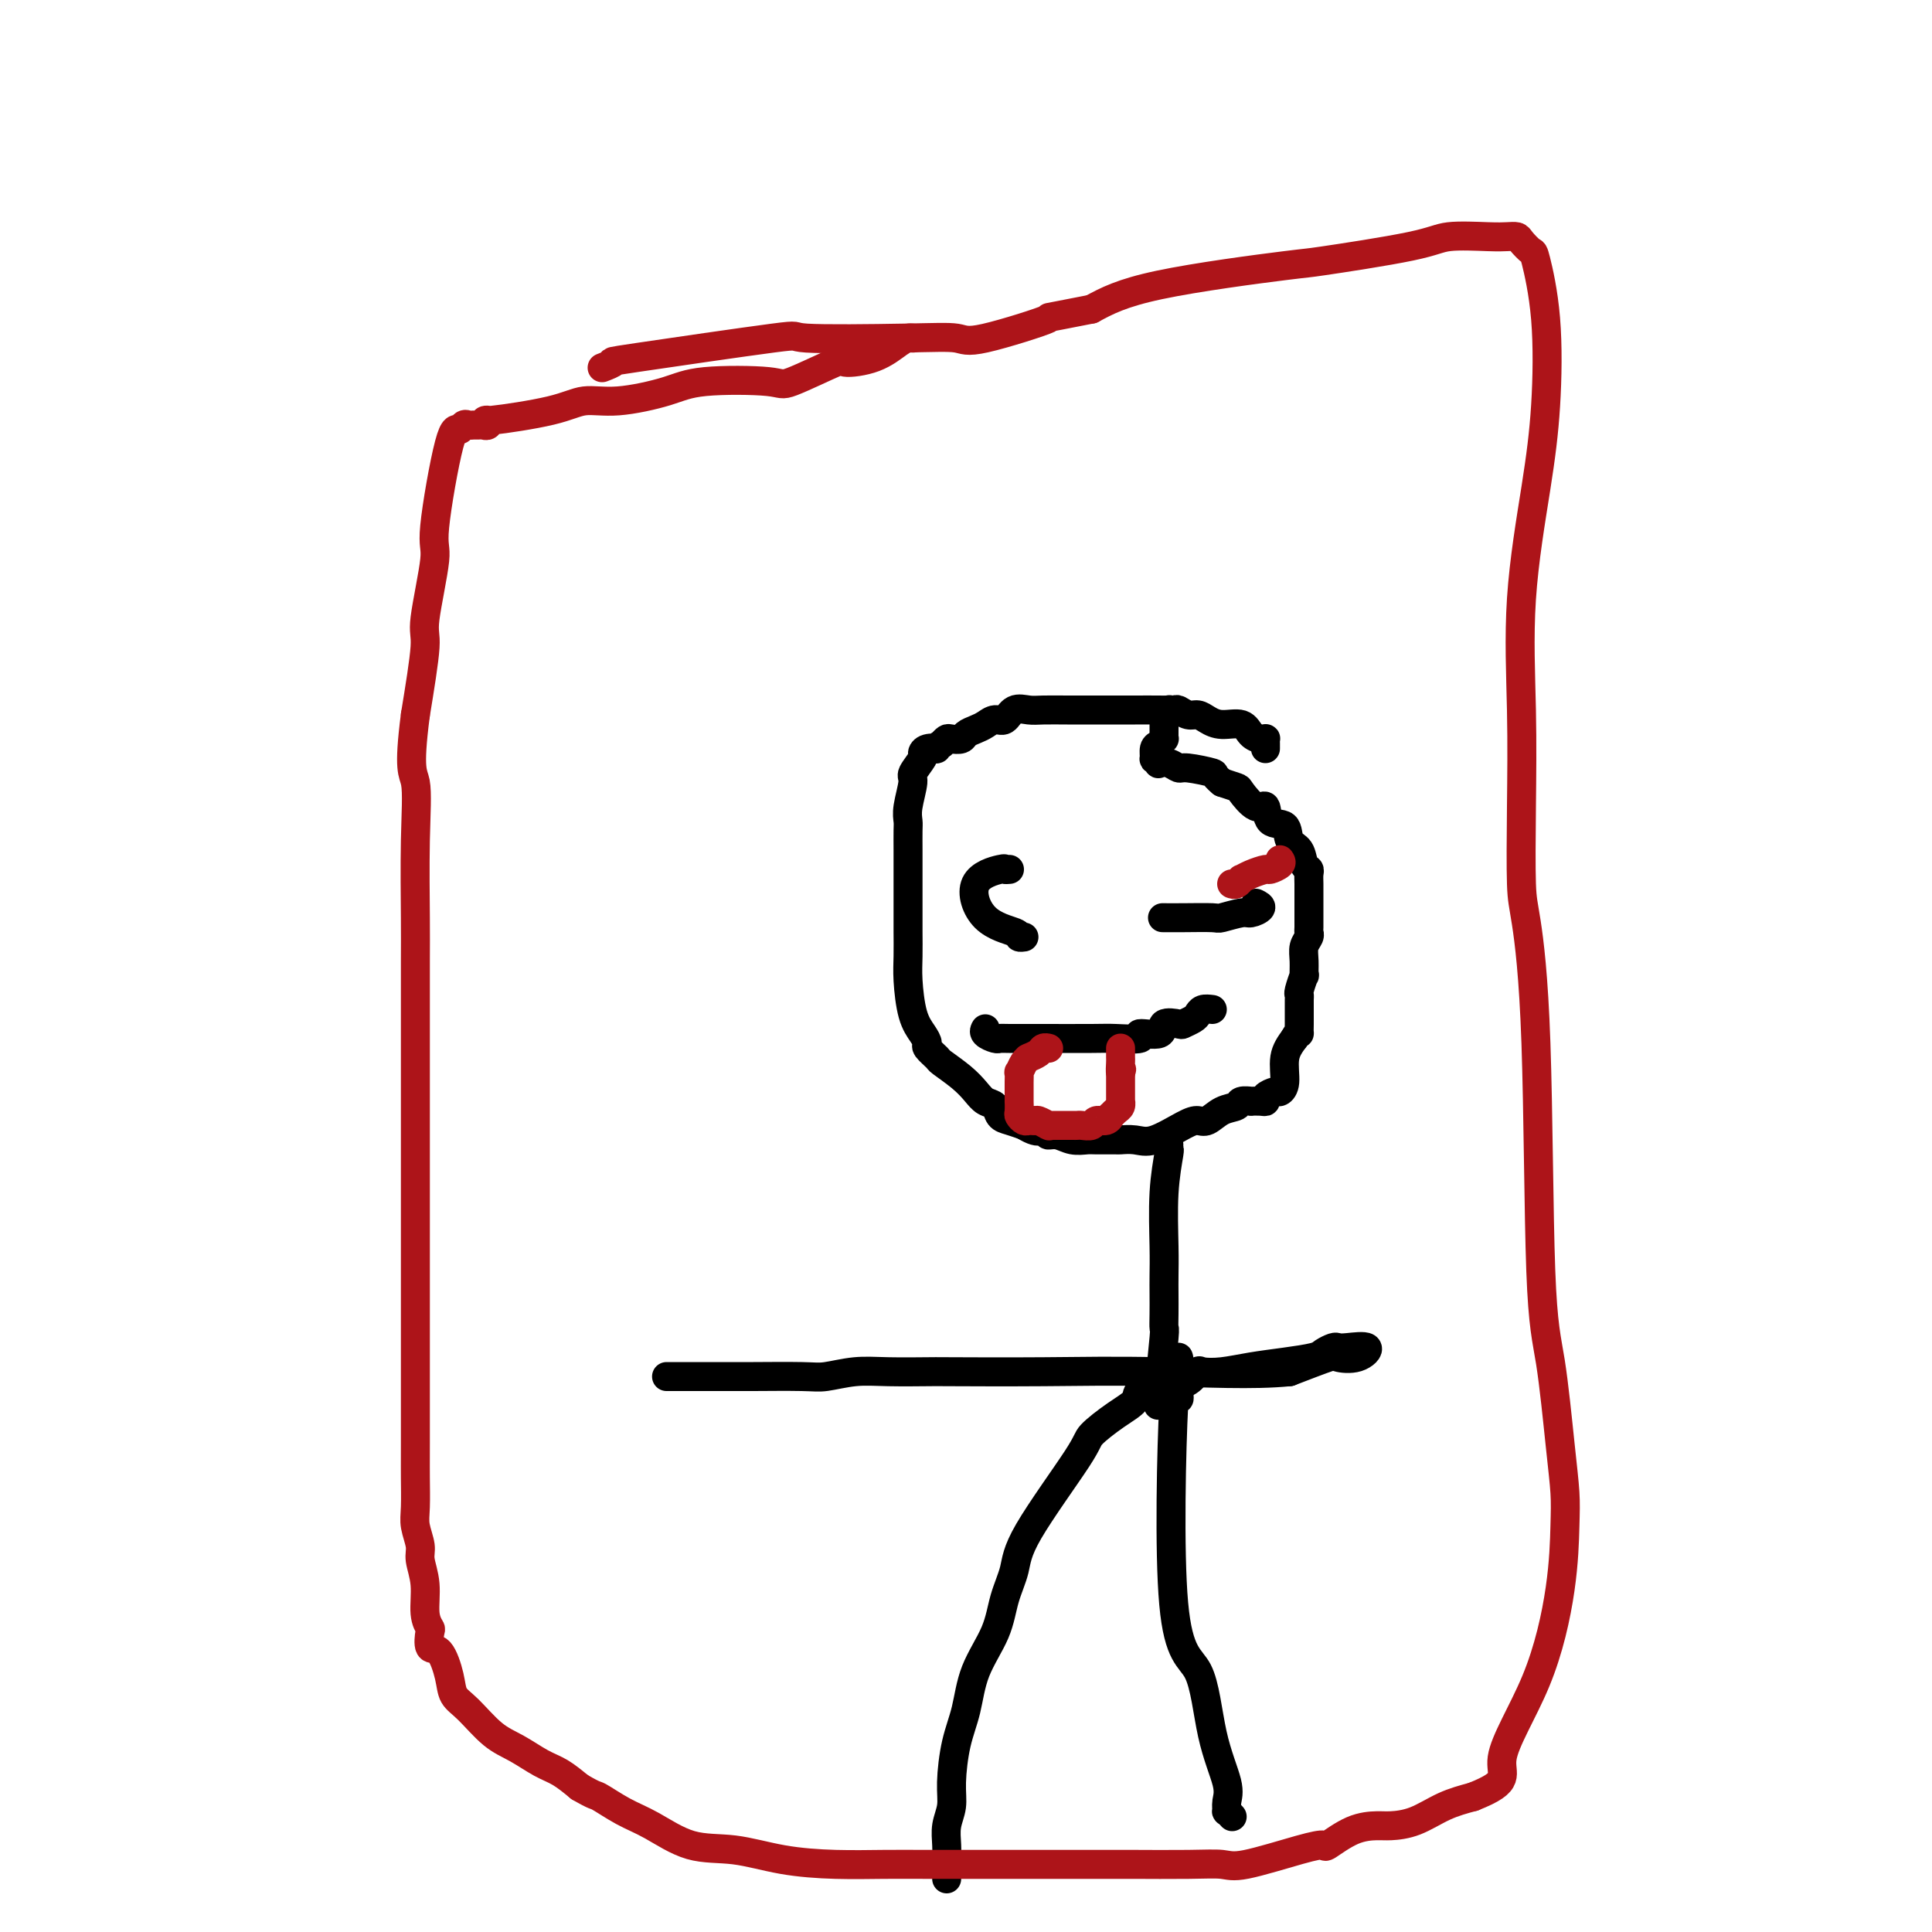
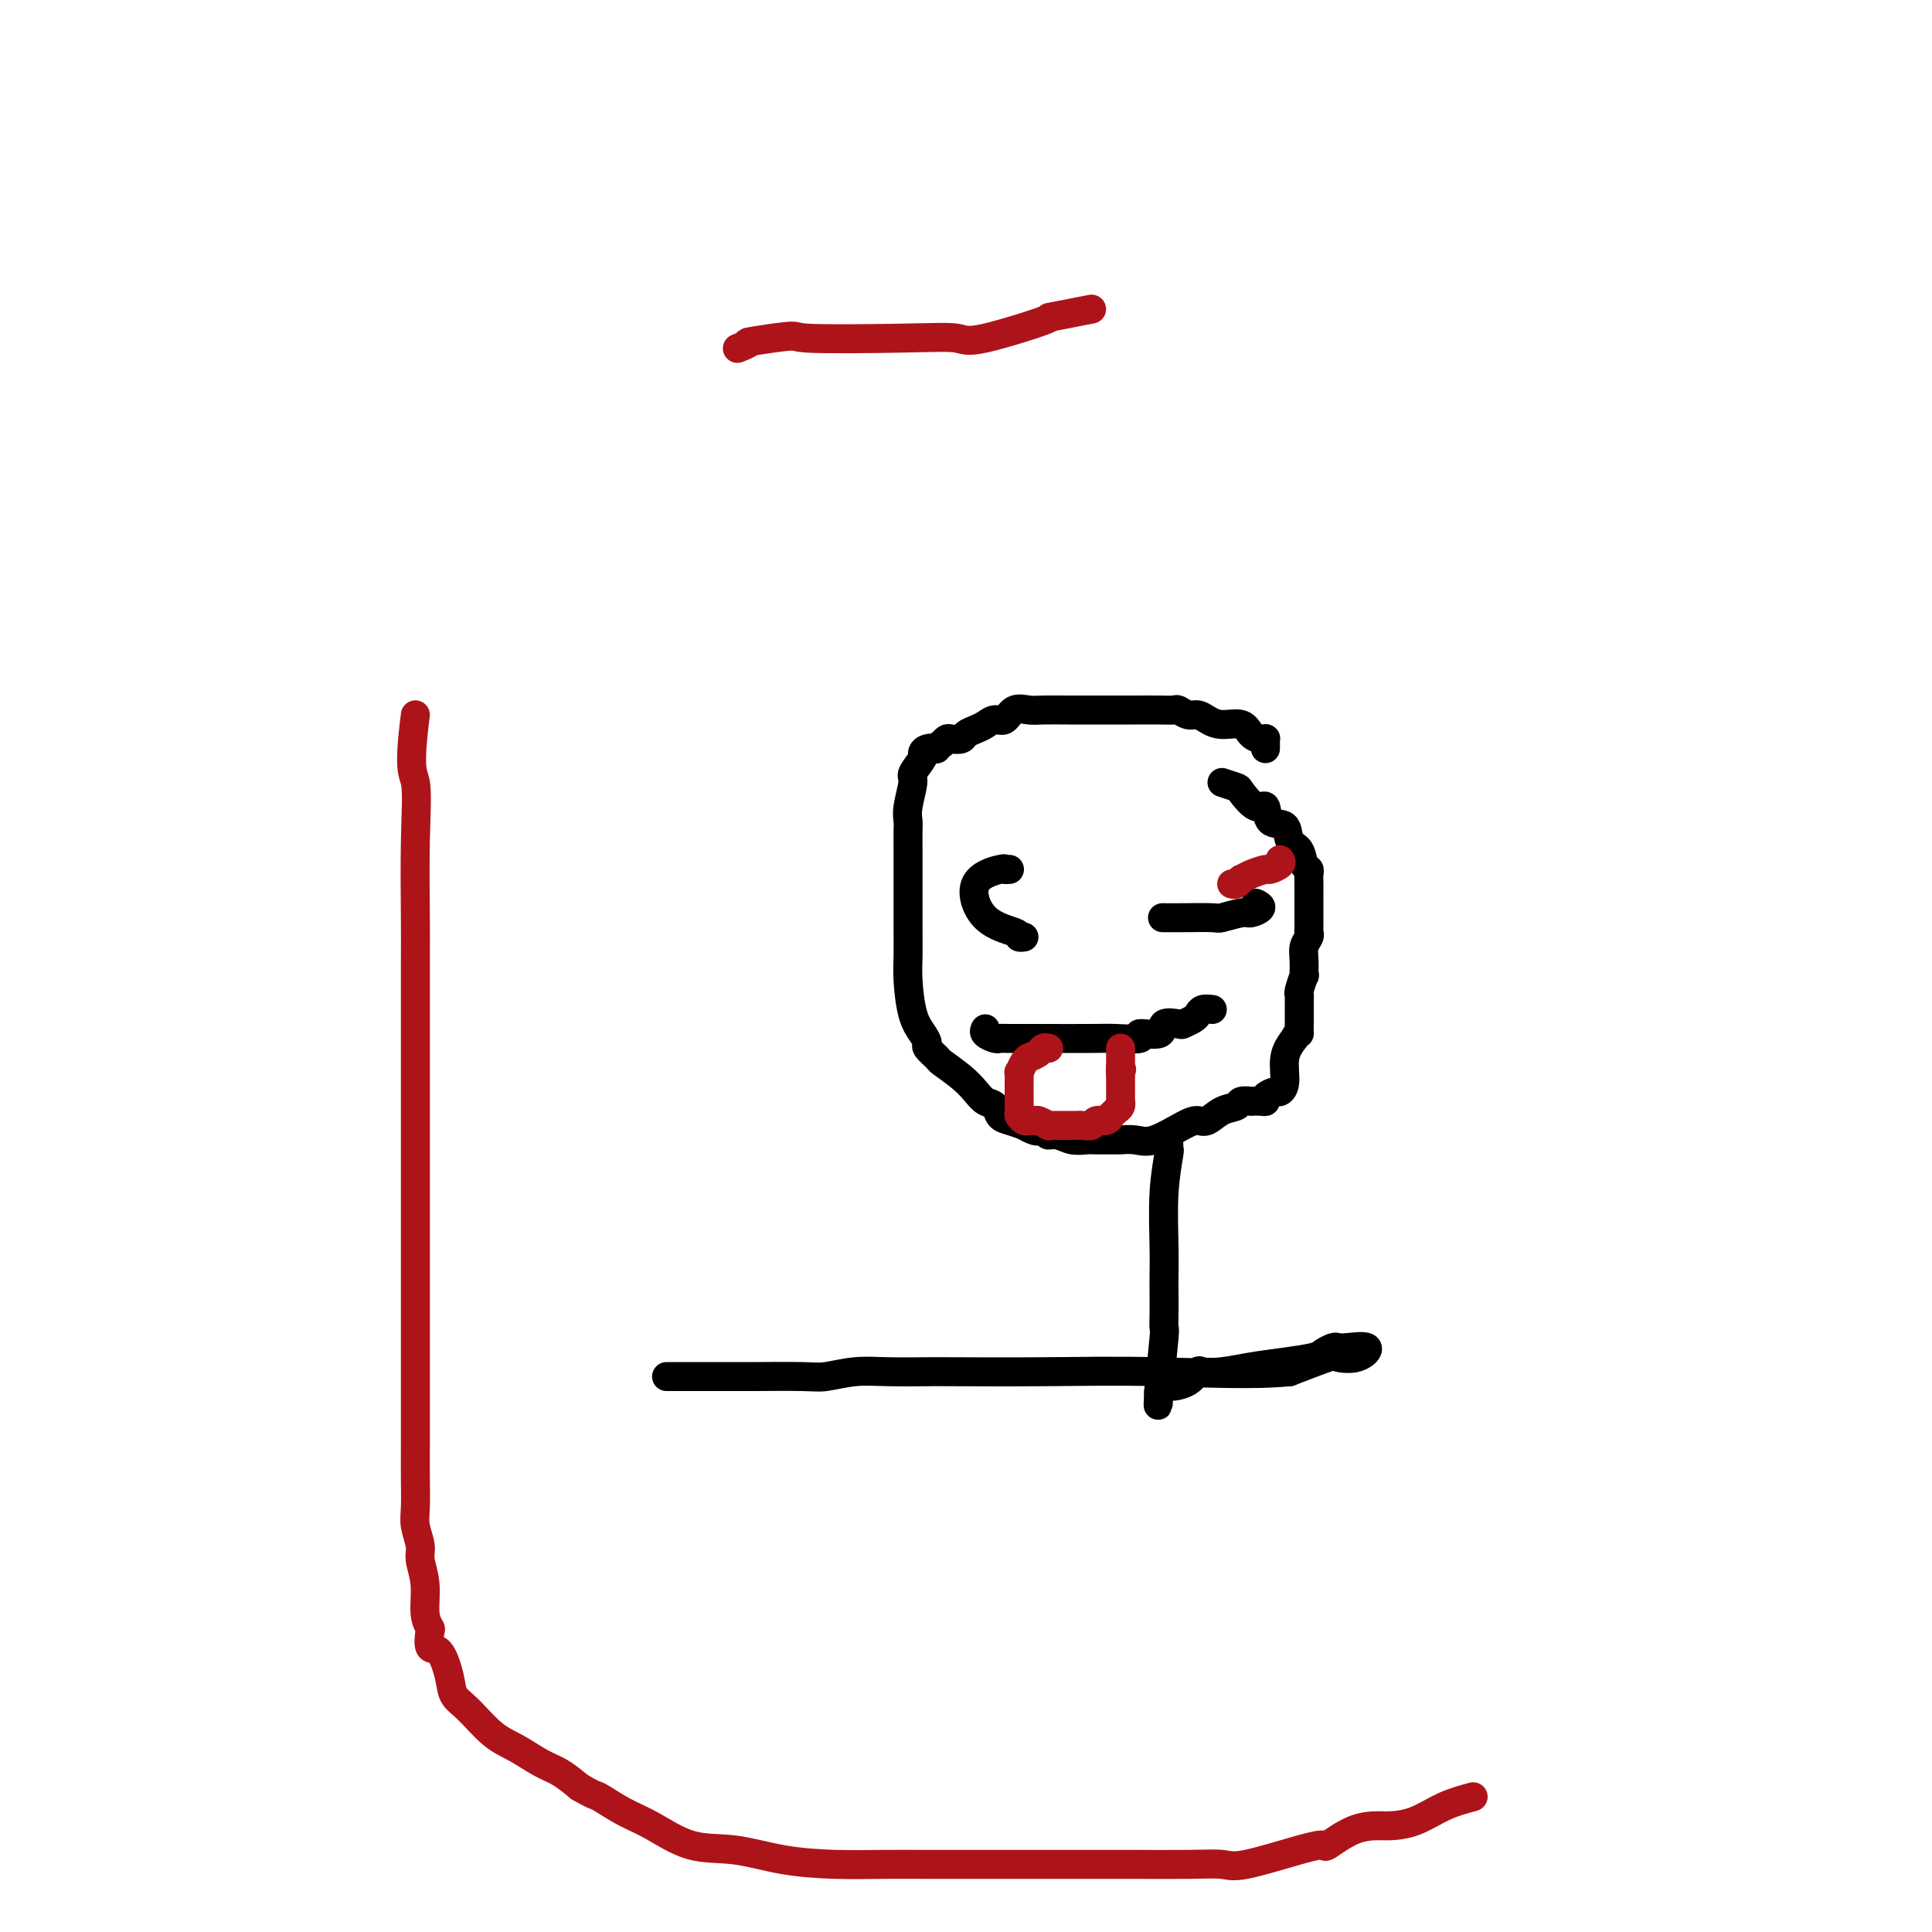
<svg xmlns="http://www.w3.org/2000/svg" viewBox="0 0 400 400" version="1.1">
  <g fill="none" stroke="#000000" stroke-width="6" stroke-linecap="round" stroke-linejoin="round">
    <path d="M262,155c0.004,-0.310 0.009,-0.621 0,-1c-0.009,-0.379 -0.031,-0.827 0,-1c0.031,-0.173 0.115,-0.070 0,0c-0.115,0.070 -0.429,0.107 -1,0c-0.571,-0.107 -1.399,-0.358 -2,-1c-0.601,-0.642 -0.976,-1.673 -2,-2c-1.024,-0.327 -2.698,0.052 -4,0c-1.302,-0.052 -2.232,-0.536 -3,-1c-0.768,-0.464 -1.376,-0.909 -2,-1c-0.624,-0.091 -1.265,0.172 -2,0c-0.735,-0.172 -1.563,-0.778 -2,-1c-0.437,-0.222 -0.482,-0.059 -1,0c-0.518,0.059 -1.508,0.016 -3,0c-1.492,-0.016 -3.484,-0.004 -5,0c-1.516,0.004 -2.555,0.002 -4,0c-1.445,-0.002 -3.297,-0.003 -5,0c-1.703,0.003 -3.257,0.008 -5,0c-1.743,-0.008 -3.674,-0.031 -5,0c-1.326,0.031 -2.046,0.116 -3,0c-0.954,-0.116 -2.142,-0.435 -3,0c-0.858,0.435 -1.386,1.622 -2,2c-0.614,0.378 -1.315,-0.053 -2,0c-0.685,0.053 -1.353,0.589 -2,1c-0.647,0.411 -1.273,0.698 -2,1c-0.727,0.302 -1.557,0.620 -2,1c-0.443,0.380 -0.500,0.824 -1,1c-0.500,0.176 -1.442,0.086 -2,0c-0.558,-0.086 -0.731,-0.167 -1,0c-0.269,0.167 -0.635,0.584 -1,1" />
    <path d="M195,154c-2.444,1.325 -1.055,1.136 -1,1c0.055,-0.136 -1.224,-0.219 -2,0c-0.776,0.219 -1.049,0.740 -1,1c0.049,0.260 0.419,0.258 0,1c-0.419,0.742 -1.629,2.228 -2,3c-0.371,0.772 0.097,0.832 0,2c-0.097,1.168 -0.758,3.445 -1,5c-0.242,1.555 -0.065,2.388 0,3c0.065,0.612 0.017,1.005 0,2c-0.017,0.995 -0.004,2.594 0,4c0.004,1.406 0.001,2.620 0,5c-0.001,2.380 0.002,5.925 0,8c-0.002,2.075 -0.008,2.681 0,4c0.008,1.319 0.031,3.352 0,5c-0.031,1.648 -0.115,2.913 0,5c0.115,2.087 0.431,4.997 1,7c0.569,2.003 1.393,3.098 2,4c0.607,0.902 0.998,1.609 1,2c0.002,0.391 -0.386,0.464 0,1c0.386,0.536 1.545,1.534 2,2c0.455,0.466 0.206,0.400 1,1c0.794,0.600 2.632,1.866 4,3c1.368,1.134 2.267,2.135 3,3c0.733,0.865 1.301,1.594 2,2c0.699,0.406 1.527,0.490 2,1c0.473,0.510 0.589,1.445 1,2c0.411,0.555 1.117,0.730 2,1c0.883,0.270 1.941,0.635 3,1" />
    <path d="M212,233c3.933,2.432 3.766,0.512 4,0c0.234,-0.512 0.868,0.385 1,1c0.132,0.615 -0.238,0.950 0,1c0.238,0.050 1.084,-0.183 2,0c0.916,0.183 1.903,0.781 3,1c1.097,0.219 2.303,0.058 3,0c0.697,-0.058 0.886,-0.013 2,0c1.114,0.013 3.152,-0.007 4,0c0.848,0.007 0.507,0.040 1,0c0.493,-0.040 1.822,-0.152 3,0c1.178,0.152 2.205,0.570 4,0c1.795,-0.570 4.359,-2.127 6,-3c1.641,-0.873 2.361,-1.061 3,-1c0.639,0.061 1.199,0.370 2,0c0.801,-0.370 1.845,-1.420 3,-2c1.155,-0.580 2.421,-0.692 3,-1c0.579,-0.308 0.471,-0.814 1,-1c0.529,-0.186 1.695,-0.053 2,0c0.305,0.053 -0.251,0.024 0,0c0.251,-0.024 1.310,-0.044 2,0c0.690,0.044 1.012,0.152 1,0c-0.012,-0.152 -0.359,-0.564 0,-1c0.359,-0.436 1.422,-0.896 2,-1c0.578,-0.104 0.670,0.147 1,0c0.330,-0.147 0.896,-0.694 1,-2c0.104,-1.306 -0.256,-3.373 0,-5c0.256,-1.627 1.128,-2.813 2,-4" />
    <path d="M268,215c1.155,-2.126 1.041,-0.940 1,-1c-0.041,-0.060 -0.011,-1.365 0,-2c0.011,-0.635 0.002,-0.602 0,-1c-0.002,-0.398 0.003,-1.229 0,-2c-0.003,-0.771 -0.015,-1.483 0,-2c0.015,-0.517 0.057,-0.841 0,-1c-0.057,-0.159 -0.212,-0.153 0,-1c0.212,-0.847 0.793,-2.545 1,-3c0.207,-0.455 0.041,0.334 0,0c-0.041,-0.334 0.041,-1.790 0,-3c-0.041,-1.210 -0.207,-2.174 0,-3c0.207,-0.826 0.788,-1.515 1,-2c0.212,-0.485 0.057,-0.768 0,-1c-0.057,-0.232 -0.015,-0.415 0,-1c0.015,-0.585 0.004,-1.574 0,-2c-0.004,-0.426 -0.001,-0.289 0,-1c0.001,-0.711 0.001,-2.271 0,-3c-0.001,-0.729 -0.004,-0.627 0,-1c0.004,-0.373 0.013,-1.220 0,-2c-0.013,-0.780 -0.049,-1.492 0,-2c0.049,-0.508 0.184,-0.813 0,-1c-0.184,-0.187 -0.687,-0.257 -1,-1c-0.313,-0.743 -0.436,-2.159 -1,-3c-0.564,-0.841 -1.567,-1.109 -2,-2c-0.433,-0.891 -0.295,-2.407 -1,-3c-0.705,-0.593 -2.253,-0.263 -3,-1c-0.747,-0.737 -0.692,-2.540 -1,-3c-0.308,-0.460 -0.980,0.423 -2,0c-1.020,-0.423 -2.390,-2.152 -3,-3c-0.610,-0.848 -0.460,-0.814 -1,-1c-0.540,-0.186 -1.770,-0.593 -3,-1" />
-     <path d="M253,162c-2.187,-1.780 -1.154,-1.731 -2,-2c-0.846,-0.269 -3.572,-0.856 -5,-1c-1.428,-0.144 -1.559,0.154 -2,0c-0.441,-0.154 -1.194,-0.760 -2,-1c-0.806,-0.240 -1.666,-0.115 -2,0c-0.334,0.115 -0.143,0.220 0,0c0.143,-0.220 0.237,-0.766 0,-1c-0.237,-0.234 -0.806,-0.158 -1,0c-0.194,0.158 -0.014,0.397 0,0c0.014,-0.397 -0.140,-1.429 0,-2c0.140,-0.571 0.573,-0.681 1,-1c0.427,-0.319 0.846,-0.846 1,-1c0.154,-0.154 0.041,0.065 0,0c-0.041,-0.065 -0.012,-0.412 0,-1c0.012,-0.588 0.007,-1.415 0,-2c-0.007,-0.585 -0.016,-0.927 0,-1c0.016,-0.073 0.056,0.125 0,0c-0.056,-0.125 -0.207,-0.572 0,-1c0.207,-0.428 0.774,-0.837 1,-1c0.226,-0.163 0.113,-0.082 0,0" />
    <path d="M242,237c-0.030,0.474 -0.061,0.948 0,1c0.061,0.052 0.212,-0.318 0,1c-0.212,1.318 -0.789,4.323 -1,8c-0.211,3.677 -0.057,8.027 0,11c0.057,2.973 0.016,4.570 0,6c-0.016,1.430 -0.008,2.693 0,4c0.008,1.307 0.016,2.657 0,4c-0.016,1.343 -0.056,2.680 0,3c0.056,0.320 0.207,-0.375 0,2c-0.207,2.375 -0.774,7.822 -1,10c-0.226,2.178 -0.113,1.089 0,0" />
    <path d="M240,287c-0.355,7.734 -0.244,2.071 0,0c0.244,-2.071 0.619,-0.548 1,0c0.381,0.548 0.769,0.122 1,0c0.231,-0.122 0.307,0.059 1,0c0.693,-0.059 2.003,-0.359 3,-1c0.997,-0.641 1.682,-1.625 2,-2c0.318,-0.375 0.271,-0.142 1,0c0.729,0.142 2.236,0.193 4,0c1.764,-0.193 3.786,-0.630 6,-1c2.214,-0.370 4.621,-0.674 7,-1c2.379,-0.326 4.732,-0.675 6,-1c1.268,-0.325 1.452,-0.625 2,-1c0.548,-0.375 1.460,-0.825 2,-1c0.540,-0.175 0.708,-0.074 1,0c0.292,0.074 0.707,0.123 2,0c1.293,-0.123 3.462,-0.417 4,0c0.538,0.417 -0.557,1.545 -2,2c-1.443,0.455 -3.235,0.238 -4,0c-0.765,-0.238 -0.504,-0.497 -2,0c-1.496,0.497 -4.748,1.748 -8,3" />
    <path d="M267,284c-7.429,0.774 -18.001,0.208 -27,0c-8.999,-0.208 -16.425,-0.057 -24,0c-7.575,0.057 -15.300,0.019 -19,0c-3.700,-0.019 -3.376,-0.019 -5,0c-1.624,0.019 -5.198,0.058 -8,0c-2.802,-0.058 -4.834,-0.212 -7,0c-2.166,0.212 -4.466,0.789 -6,1c-1.534,0.211 -2.303,0.057 -5,0c-2.697,-0.057 -7.321,-0.015 -10,0c-2.679,0.015 -3.413,0.004 -5,0c-1.587,-0.004 -4.027,-0.001 -5,0c-0.973,0.001 -0.477,0.000 -1,0c-0.523,-0.000 -2.063,-0.000 -3,0c-0.937,0.000 -1.272,0.000 -2,0c-0.728,-0.000 -1.850,-0.000 -2,0c-0.150,0.000 0.671,0.000 1,0c0.329,-0.000 0.164,-0.000 0,0" />
-     <path d="M243,288c0.402,-0.362 0.804,-0.723 1,0c0.196,0.723 0.187,2.531 0,1c-0.187,-1.531 -0.550,-6.401 -1,2c-0.450,8.401 -0.986,30.075 0,41c0.986,10.925 3.494,11.103 5,14c1.506,2.897 2.010,8.512 3,13c0.990,4.488 2.465,7.847 3,10c0.535,2.153 0.130,3.099 0,4c-0.130,0.901 0.017,1.757 0,2c-0.017,0.243 -0.197,-0.127 0,0c0.197,0.127 0.771,0.751 1,1c0.229,0.249 0.115,0.125 0,0" />
-     <path d="M244,281c0.112,0.341 0.223,0.682 0,1c-0.223,0.318 -0.781,0.614 -1,1c-0.219,0.386 -0.098,0.862 0,1c0.098,0.138 0.173,-0.063 0,0c-0.173,0.063 -0.592,0.389 -1,1c-0.408,0.611 -0.803,1.508 -2,2c-1.197,0.492 -3.194,0.578 -4,1c-0.806,0.422 -0.419,1.178 -1,2c-0.581,0.822 -2.130,1.709 -4,3c-1.870,1.291 -4.063,2.986 -5,4c-0.937,1.014 -0.619,1.346 -3,5c-2.381,3.654 -7.460,10.631 -10,15c-2.540,4.369 -2.539,6.130 -3,8c-0.461,1.870 -1.384,3.847 -2,6c-0.616,2.153 -0.926,4.480 -2,7c-1.074,2.520 -2.914,5.233 -4,8c-1.086,2.767 -1.419,5.587 -2,8c-0.581,2.413 -1.409,4.420 -2,7c-0.591,2.580 -0.943,5.732 -1,8c-0.057,2.268 0.181,3.653 0,5c-0.181,1.347 -0.781,2.655 -1,4c-0.219,1.345 -0.059,2.728 0,4c0.059,1.272 0.016,2.432 0,3c-0.016,0.568 -0.004,0.544 0,1c0.004,0.456 0.001,1.392 0,2c-0.001,0.608 -0.000,0.888 0,1c0.000,0.112 0.000,0.056 0,0" />
    <path d="M260,187c0.620,0.301 1.239,0.603 1,1c-0.239,0.397 -1.337,0.891 -2,1c-0.663,0.109 -0.893,-0.167 -2,0c-1.107,0.167 -3.092,0.777 -4,1c-0.908,0.223 -0.738,0.060 -2,0c-1.262,-0.060 -3.955,-0.016 -6,0c-2.045,0.016 -3.441,0.005 -4,0c-0.559,-0.005 -0.279,-0.002 0,0" />
    <path d="M209,180c-0.465,0.040 -0.929,0.080 -1,0c-0.071,-0.080 0.253,-0.280 -1,0c-1.253,0.280 -4.083,1.042 -5,3c-0.917,1.958 0.080,5.113 2,7c1.920,1.887 4.762,2.506 6,3c1.238,0.494 0.872,0.864 1,1c0.128,0.136 0.751,0.039 1,0c0.249,-0.039 0.125,-0.019 0,0" />
    <path d="M251,209c-0.747,-0.091 -1.493,-0.181 -2,0c-0.507,0.181 -0.774,0.635 -1,1c-0.226,0.365 -0.410,0.642 -1,1c-0.590,0.358 -1.586,0.799 -2,1c-0.414,0.201 -0.246,0.163 -1,0c-0.754,-0.163 -2.429,-0.450 -3,0c-0.571,0.450 -0.039,1.637 -1,2c-0.961,0.363 -3.414,-0.099 -4,0c-0.586,0.099 0.694,0.759 0,1c-0.694,0.241 -3.362,0.065 -5,0c-1.638,-0.065 -2.246,-0.018 -5,0c-2.754,0.018 -7.654,0.005 -10,0c-2.346,-0.005 -2.139,-0.004 -3,0c-0.861,0.004 -2.791,0.011 -4,0c-1.209,-0.011 -1.697,-0.042 -2,0c-0.303,0.042 -0.421,0.156 -1,0c-0.579,-0.156 -1.617,-0.580 -2,-1c-0.383,-0.420 -0.109,-0.834 0,-1c0.109,-0.166 0.055,-0.083 0,0" />
  </g>
  <g fill="none" stroke="#AD1419" stroke-width="6" stroke-linecap="round" stroke-linejoin="round">
    <path d="M217,217c0.099,0.022 0.198,0.045 0,0c-0.198,-0.045 -0.693,-0.156 -1,0c-0.307,0.156 -0.425,0.579 -1,1c-0.575,0.421 -1.608,0.839 -2,1c-0.392,0.161 -0.144,0.066 0,0c0.144,-0.066 0.182,-0.101 0,0c-0.182,0.101 -0.585,0.339 -1,1c-0.415,0.661 -0.843,1.744 -1,2c-0.157,0.256 -0.042,-0.315 0,0c0.042,0.315 0.011,1.517 0,2c-0.011,0.483 -0.004,0.248 0,1c0.004,0.752 0.004,2.493 0,3c-0.004,0.507 -0.012,-0.218 0,0c0.012,0.218 0.045,1.379 0,2c-0.045,0.621 -0.167,0.703 0,1c0.167,0.297 0.622,0.811 1,1c0.378,0.189 0.679,0.054 1,0c0.321,-0.054 0.660,-0.027 1,0" />
    <path d="M214,232c0.570,0.094 0.494,-0.171 1,0c0.506,0.171 1.594,0.778 2,1c0.406,0.222 0.131,0.060 0,0c-0.131,-0.060 -0.120,-0.016 0,0c0.120,0.016 0.347,0.004 1,0c0.653,-0.004 1.732,-0.001 2,0c0.268,0.001 -0.275,0.001 0,0c0.275,-0.001 1.368,-0.004 2,0c0.632,0.004 0.803,0.016 1,0c0.197,-0.016 0.421,-0.061 1,0c0.579,0.061 1.513,0.227 2,0c0.487,-0.227 0.525,-0.849 1,-1c0.475,-0.151 1.385,0.167 2,0c0.615,-0.167 0.935,-0.820 1,-1c0.065,-0.180 -0.126,0.112 0,0c0.126,-0.112 0.570,-0.629 1,-1c0.430,-0.371 0.847,-0.595 1,-1c0.153,-0.405 0.041,-0.990 0,-1c-0.041,-0.010 -0.011,0.554 0,0c0.011,-0.554 0.003,-2.226 0,-3c-0.003,-0.774 -0.001,-0.650 0,-1c0.001,-0.350 0.000,-1.175 0,-2" />
    <path d="M232,222c0.464,-1.442 0.124,-0.046 0,0c-0.124,0.046 -0.033,-1.258 0,-2c0.033,-0.742 0.009,-0.920 0,-1c-0.009,-0.080 -0.002,-0.060 0,0c0.002,0.060 0.001,0.160 0,0c-0.001,-0.160 -0.000,-0.582 0,-1c0.000,-0.418 0.000,-0.834 0,-1c-0.000,-0.166 -0.000,-0.083 0,0" />
-     <path d="M189,70c-0.298,-0.033 -0.597,-0.065 -1,0c-0.403,0.065 -0.911,0.229 -2,1c-1.089,0.771 -2.761,2.151 -5,3c-2.239,0.849 -5.046,1.168 -6,1c-0.954,-0.168 -0.056,-0.824 -2,0c-1.944,0.824 -6.731,3.129 -9,4c-2.269,0.871 -2.020,0.309 -5,0c-2.980,-0.309 -9.187,-0.365 -13,0c-3.813,0.365 -5.230,1.149 -8,2c-2.770,0.851 -6.893,1.768 -10,2c-3.107,0.232 -5.200,-0.221 -7,0c-1.800,0.221 -3.308,1.117 -7,2c-3.692,0.883 -9.566,1.753 -12,2c-2.434,0.247 -1.426,-0.130 -1,0c0.426,0.130 0.269,0.767 0,1c-0.269,0.233 -0.649,0.061 -1,0c-0.351,-0.061 -0.671,-0.011 -1,0c-0.329,0.011 -0.667,-0.016 -1,0c-0.333,0.016 -0.661,0.075 -1,0c-0.339,-0.075 -0.687,-0.283 -1,0c-0.313,0.283 -0.589,1.056 -1,1c-0.411,-0.056 -0.956,-0.943 -2,3c-1.044,3.943 -2.586,12.714 -3,17c-0.414,4.286 0.301,4.087 0,7c-0.301,2.913 -1.620,8.938 -2,12c-0.380,3.062 0.177,3.161 0,6c-0.177,2.839 -1.089,8.420 -2,14" />
    <path d="M86,148c-1.547,11.961 -0.415,11.863 0,14c0.415,2.137 0.111,6.508 0,12c-0.111,5.492 -0.030,12.103 0,16c0.030,3.897 0.008,5.080 0,9c-0.008,3.920 -0.002,10.579 0,16c0.002,5.421 0.001,9.605 0,13c-0.001,3.395 -0.000,6.002 0,10c0.000,3.998 0.000,9.389 0,13c-0.000,3.611 -0.000,5.443 0,10c0.000,4.557 0.000,11.839 0,15c-0.000,3.161 -0.001,2.200 0,6c0.001,3.800 0.004,12.362 0,17c-0.004,4.638 -0.016,5.352 0,7c0.016,1.648 0.061,4.231 0,6c-0.061,1.769 -0.228,2.725 0,4c0.228,1.275 0.849,2.871 1,4c0.151,1.129 -0.169,1.792 0,3c0.169,1.208 0.828,2.962 1,5c0.172,2.038 -0.145,4.360 0,6c0.145,1.640 0.750,2.598 1,3c0.250,0.402 0.146,0.247 0,1c-0.146,0.753 -0.333,2.415 0,3c0.333,0.585 1.186,0.093 2,1c0.814,0.907 1.588,3.215 2,5c0.412,1.785 0.462,3.049 1,4c0.538,0.951 1.564,1.591 3,3c1.436,1.409 3.283,3.587 5,5c1.717,1.413 3.306,2.059 5,3c1.694,0.941 3.495,2.176 5,3c1.505,0.824 2.716,1.235 4,2c1.284,0.765 2.642,1.882 4,3" />
    <path d="M120,370c3.458,2.005 3.103,1.516 4,2c0.897,0.484 3.046,1.940 5,3c1.954,1.060 3.712,1.724 6,3c2.288,1.276 5.106,3.165 8,4c2.894,0.835 5.862,0.616 9,1c3.138,0.384 6.444,1.371 10,2c3.556,0.629 7.362,0.901 11,1c3.638,0.099 7.108,0.027 10,0c2.892,-0.027 5.205,-0.007 9,0c3.795,0.007 9.072,0.002 12,0c2.928,-0.002 3.508,-0.001 4,0c0.492,0.001 0.896,0.000 2,0c1.104,-0.000 2.908,-0.000 5,0c2.092,0.000 4.471,-0.000 6,0c1.529,0.000 2.206,0.000 3,0c0.794,-0.000 1.704,-0.001 3,0c1.296,0.001 2.980,0.003 4,0c1.020,-0.003 1.378,-0.011 4,0c2.622,0.011 7.509,0.041 11,0c3.491,-0.041 5.587,-0.152 7,0c1.413,0.152 2.144,0.566 5,0c2.856,-0.566 7.836,-2.113 11,-3c3.164,-0.887 4.512,-1.113 5,-1c0.488,0.113 0.117,0.565 1,0c0.883,-0.565 3.021,-2.147 5,-3c1.979,-0.853 3.798,-0.977 5,-1c1.202,-0.023 1.786,0.056 3,0c1.214,-0.056 3.058,-0.246 5,-1c1.942,-0.754 3.984,-2.073 6,-3c2.016,-0.927 4.008,-1.464 6,-2" />
-     <path d="M305,372c8.282,-3.265 5.488,-4.429 6,-8c0.512,-3.571 4.331,-9.550 7,-16c2.669,-6.450 4.188,-13.370 5,-19c0.812,-5.630 0.918,-9.969 1,-13c0.082,-3.031 0.139,-4.754 0,-7c-0.139,-2.246 -0.475,-5.014 -1,-10c-0.525,-4.986 -1.241,-12.190 -2,-17c-0.759,-4.810 -1.563,-7.225 -2,-19c-0.437,-11.775 -0.509,-32.910 -1,-47c-0.491,-14.090 -1.402,-21.134 -2,-25c-0.598,-3.866 -0.883,-4.555 -1,-8c-0.117,-3.445 -0.067,-9.647 0,-16c0.067,-6.353 0.149,-12.857 0,-20c-0.149,-7.143 -0.530,-14.923 0,-23c0.530,-8.077 1.972,-16.450 3,-23c1.028,-6.550 1.642,-11.278 2,-17c0.358,-5.722 0.462,-12.437 0,-18c-0.462,-5.563 -1.488,-9.974 -2,-12c-0.512,-2.026 -0.509,-1.667 -1,-2c-0.491,-0.333 -1.475,-1.358 -2,-2c-0.525,-0.642 -0.590,-0.899 -1,-1c-0.410,-0.101 -1.163,-0.044 -2,0c-0.837,0.044 -1.757,0.075 -4,0c-2.243,-0.075 -5.807,-0.258 -8,0c-2.193,0.258 -3.013,0.956 -8,2c-4.987,1.044 -14.141,2.435 -18,3c-3.859,0.565 -2.424,0.306 -8,1c-5.576,0.694 -18.165,2.341 -26,4c-7.835,1.659 -10.918,3.329 -14,5" />
-     <path d="M226,64c-12.770,2.531 -7.696,1.359 -9,2c-1.304,0.641 -8.985,3.096 -13,4c-4.015,0.904 -4.364,0.257 -6,0c-1.636,-0.257 -4.558,-0.122 -11,0c-6.442,0.122 -16.403,0.233 -20,0c-3.597,-0.233 -0.831,-0.808 -7,0c-6.169,0.808 -21.272,3.000 -28,4c-6.728,1.000 -5.081,0.808 -5,1c0.081,0.192 -1.406,0.769 -2,1c-0.594,0.231 -0.297,0.115 0,0" />
+     <path d="M226,64c-12.770,2.531 -7.696,1.359 -9,2c-1.304,0.641 -8.985,3.096 -13,4c-4.015,0.904 -4.364,0.257 -6,0c-1.636,-0.257 -4.558,-0.122 -11,0c-6.442,0.122 -16.403,0.233 -20,0c-3.597,-0.233 -0.831,-0.808 -7,0c-6.728,1.000 -5.081,0.808 -5,1c0.081,0.192 -1.406,0.769 -2,1c-0.594,0.231 -0.297,0.115 0,0" />
    <path d="M265,178c0.216,0.304 0.432,0.607 0,1c-0.432,0.393 -1.513,0.875 -2,1c-0.487,0.125 -0.382,-0.106 -1,0c-0.618,0.106 -1.959,0.550 -3,1c-1.041,0.450 -1.782,0.905 -2,1c-0.218,0.095 0.086,-0.170 0,0c-0.086,0.170 -0.562,0.777 -1,1c-0.438,0.223 -0.840,0.064 -1,0c-0.160,-0.064 -0.080,-0.032 0,0" />
  </g>
</svg>